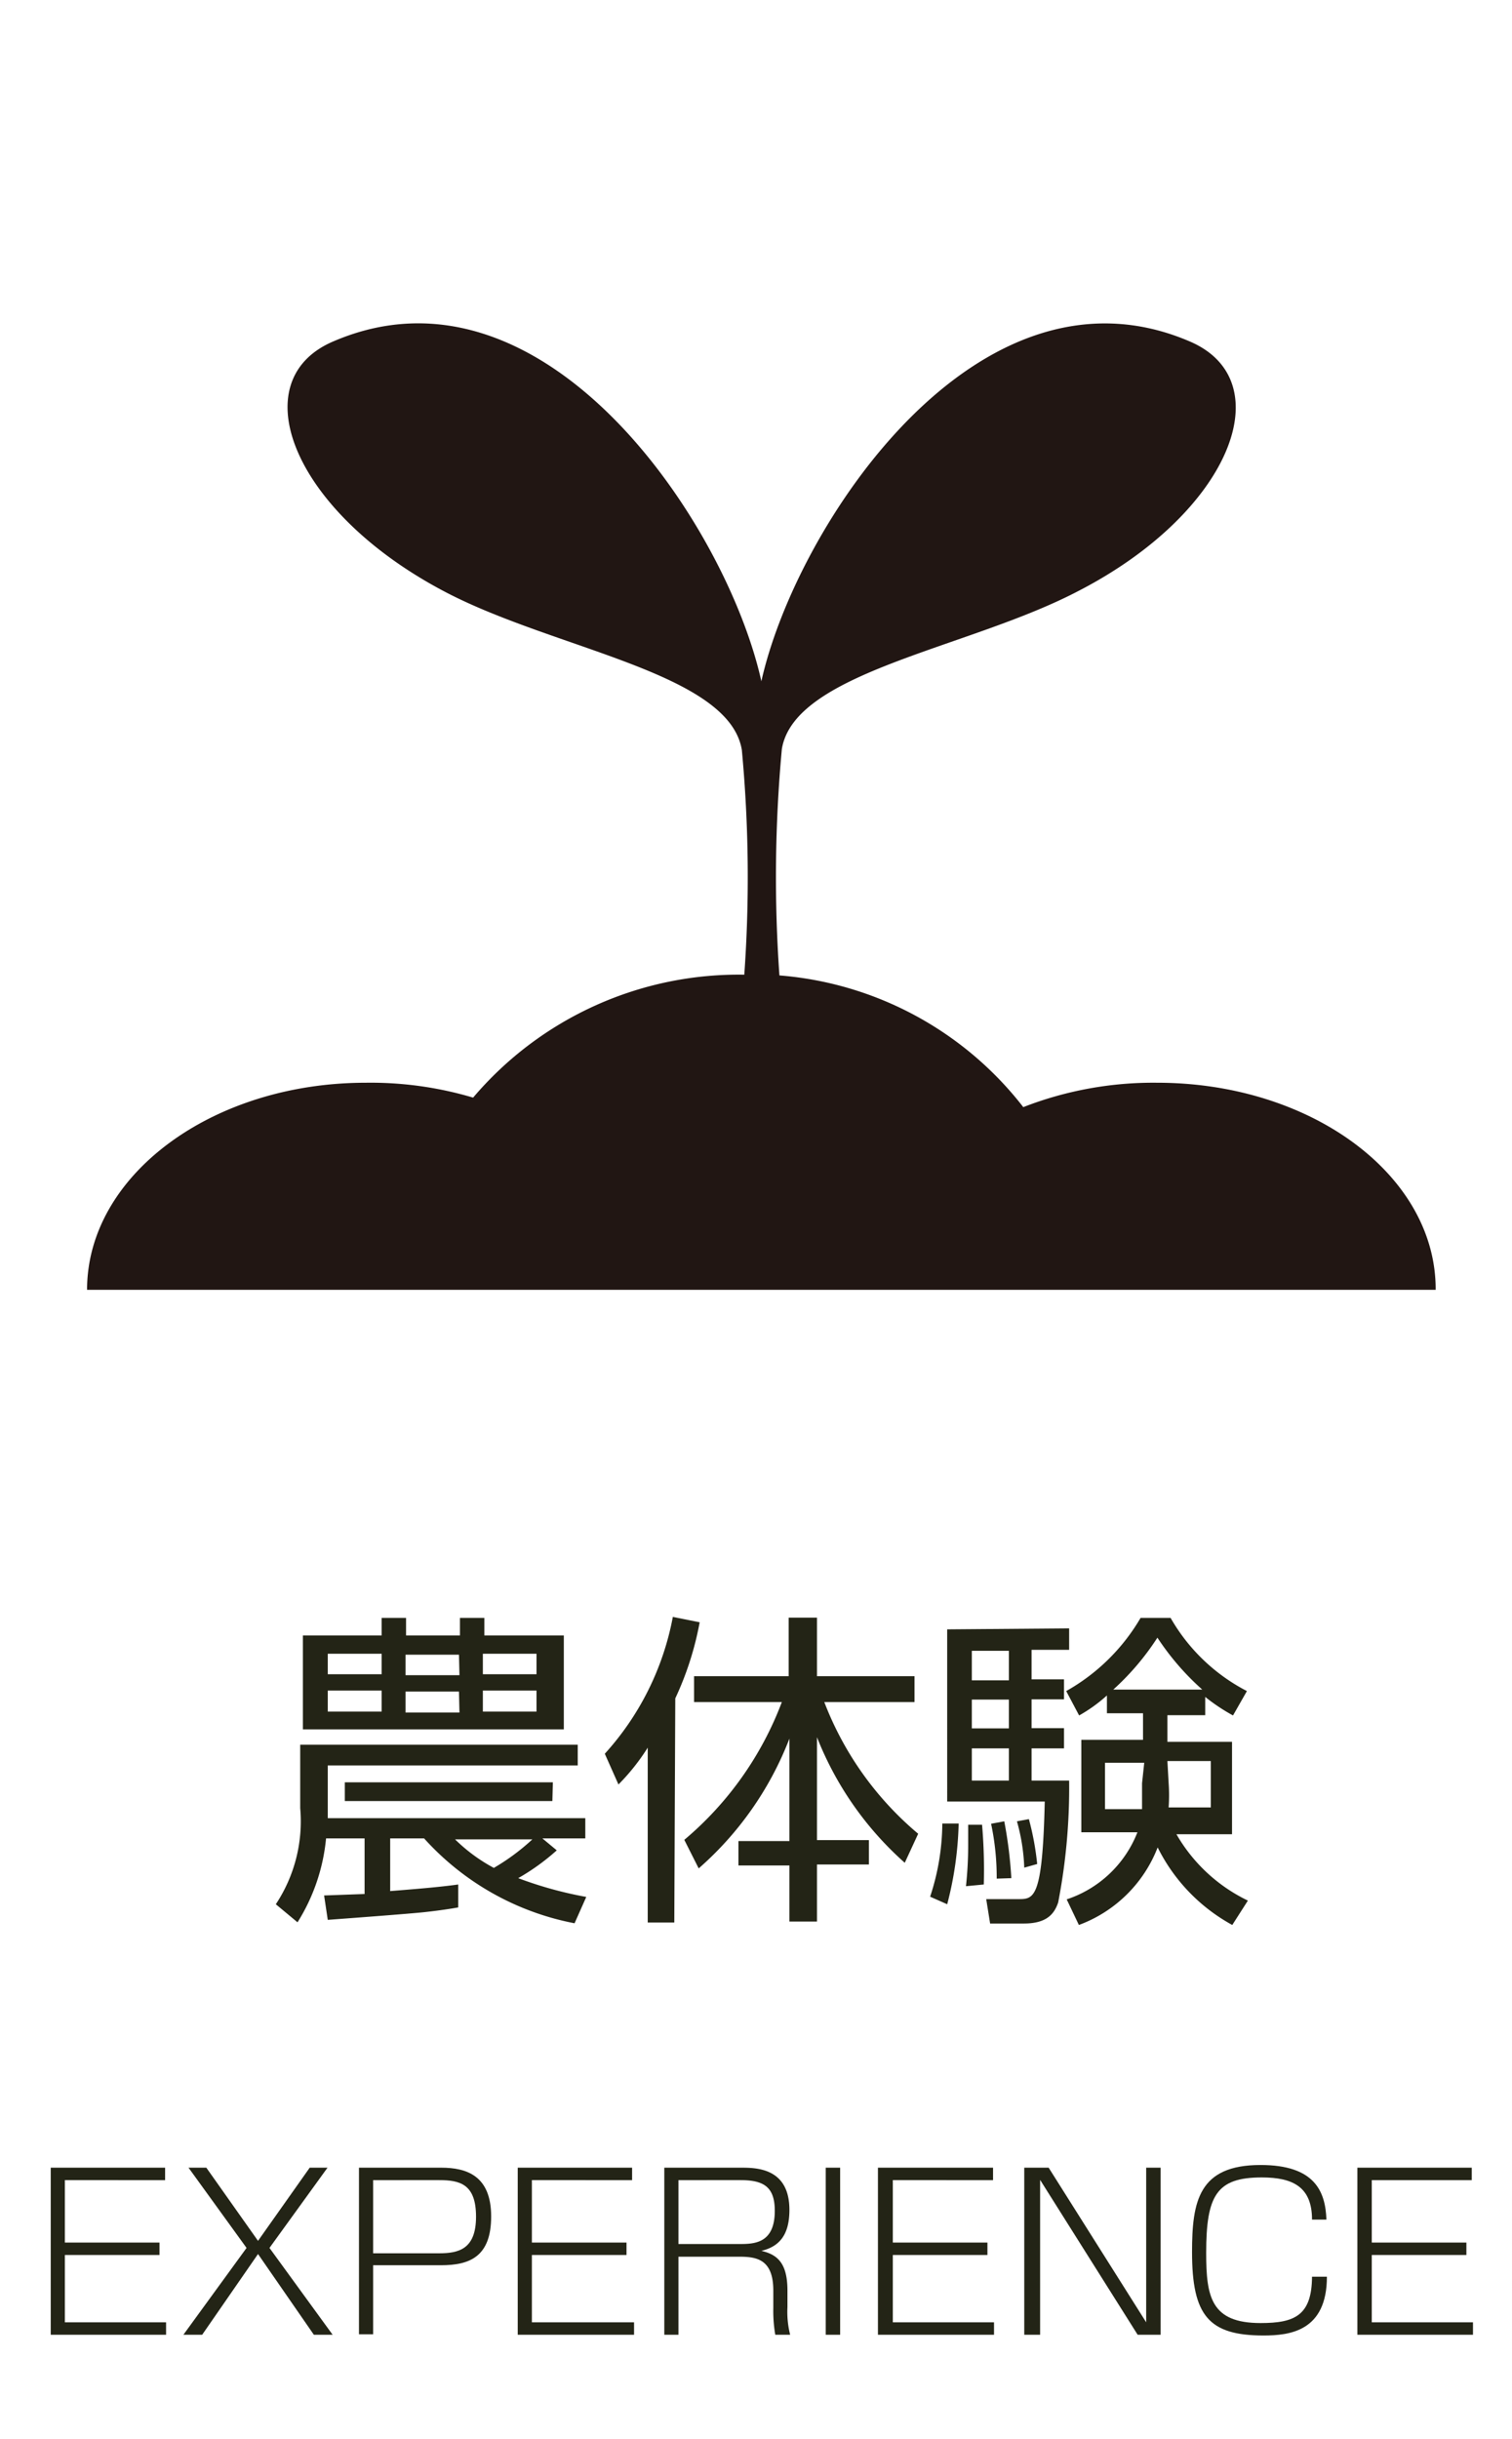
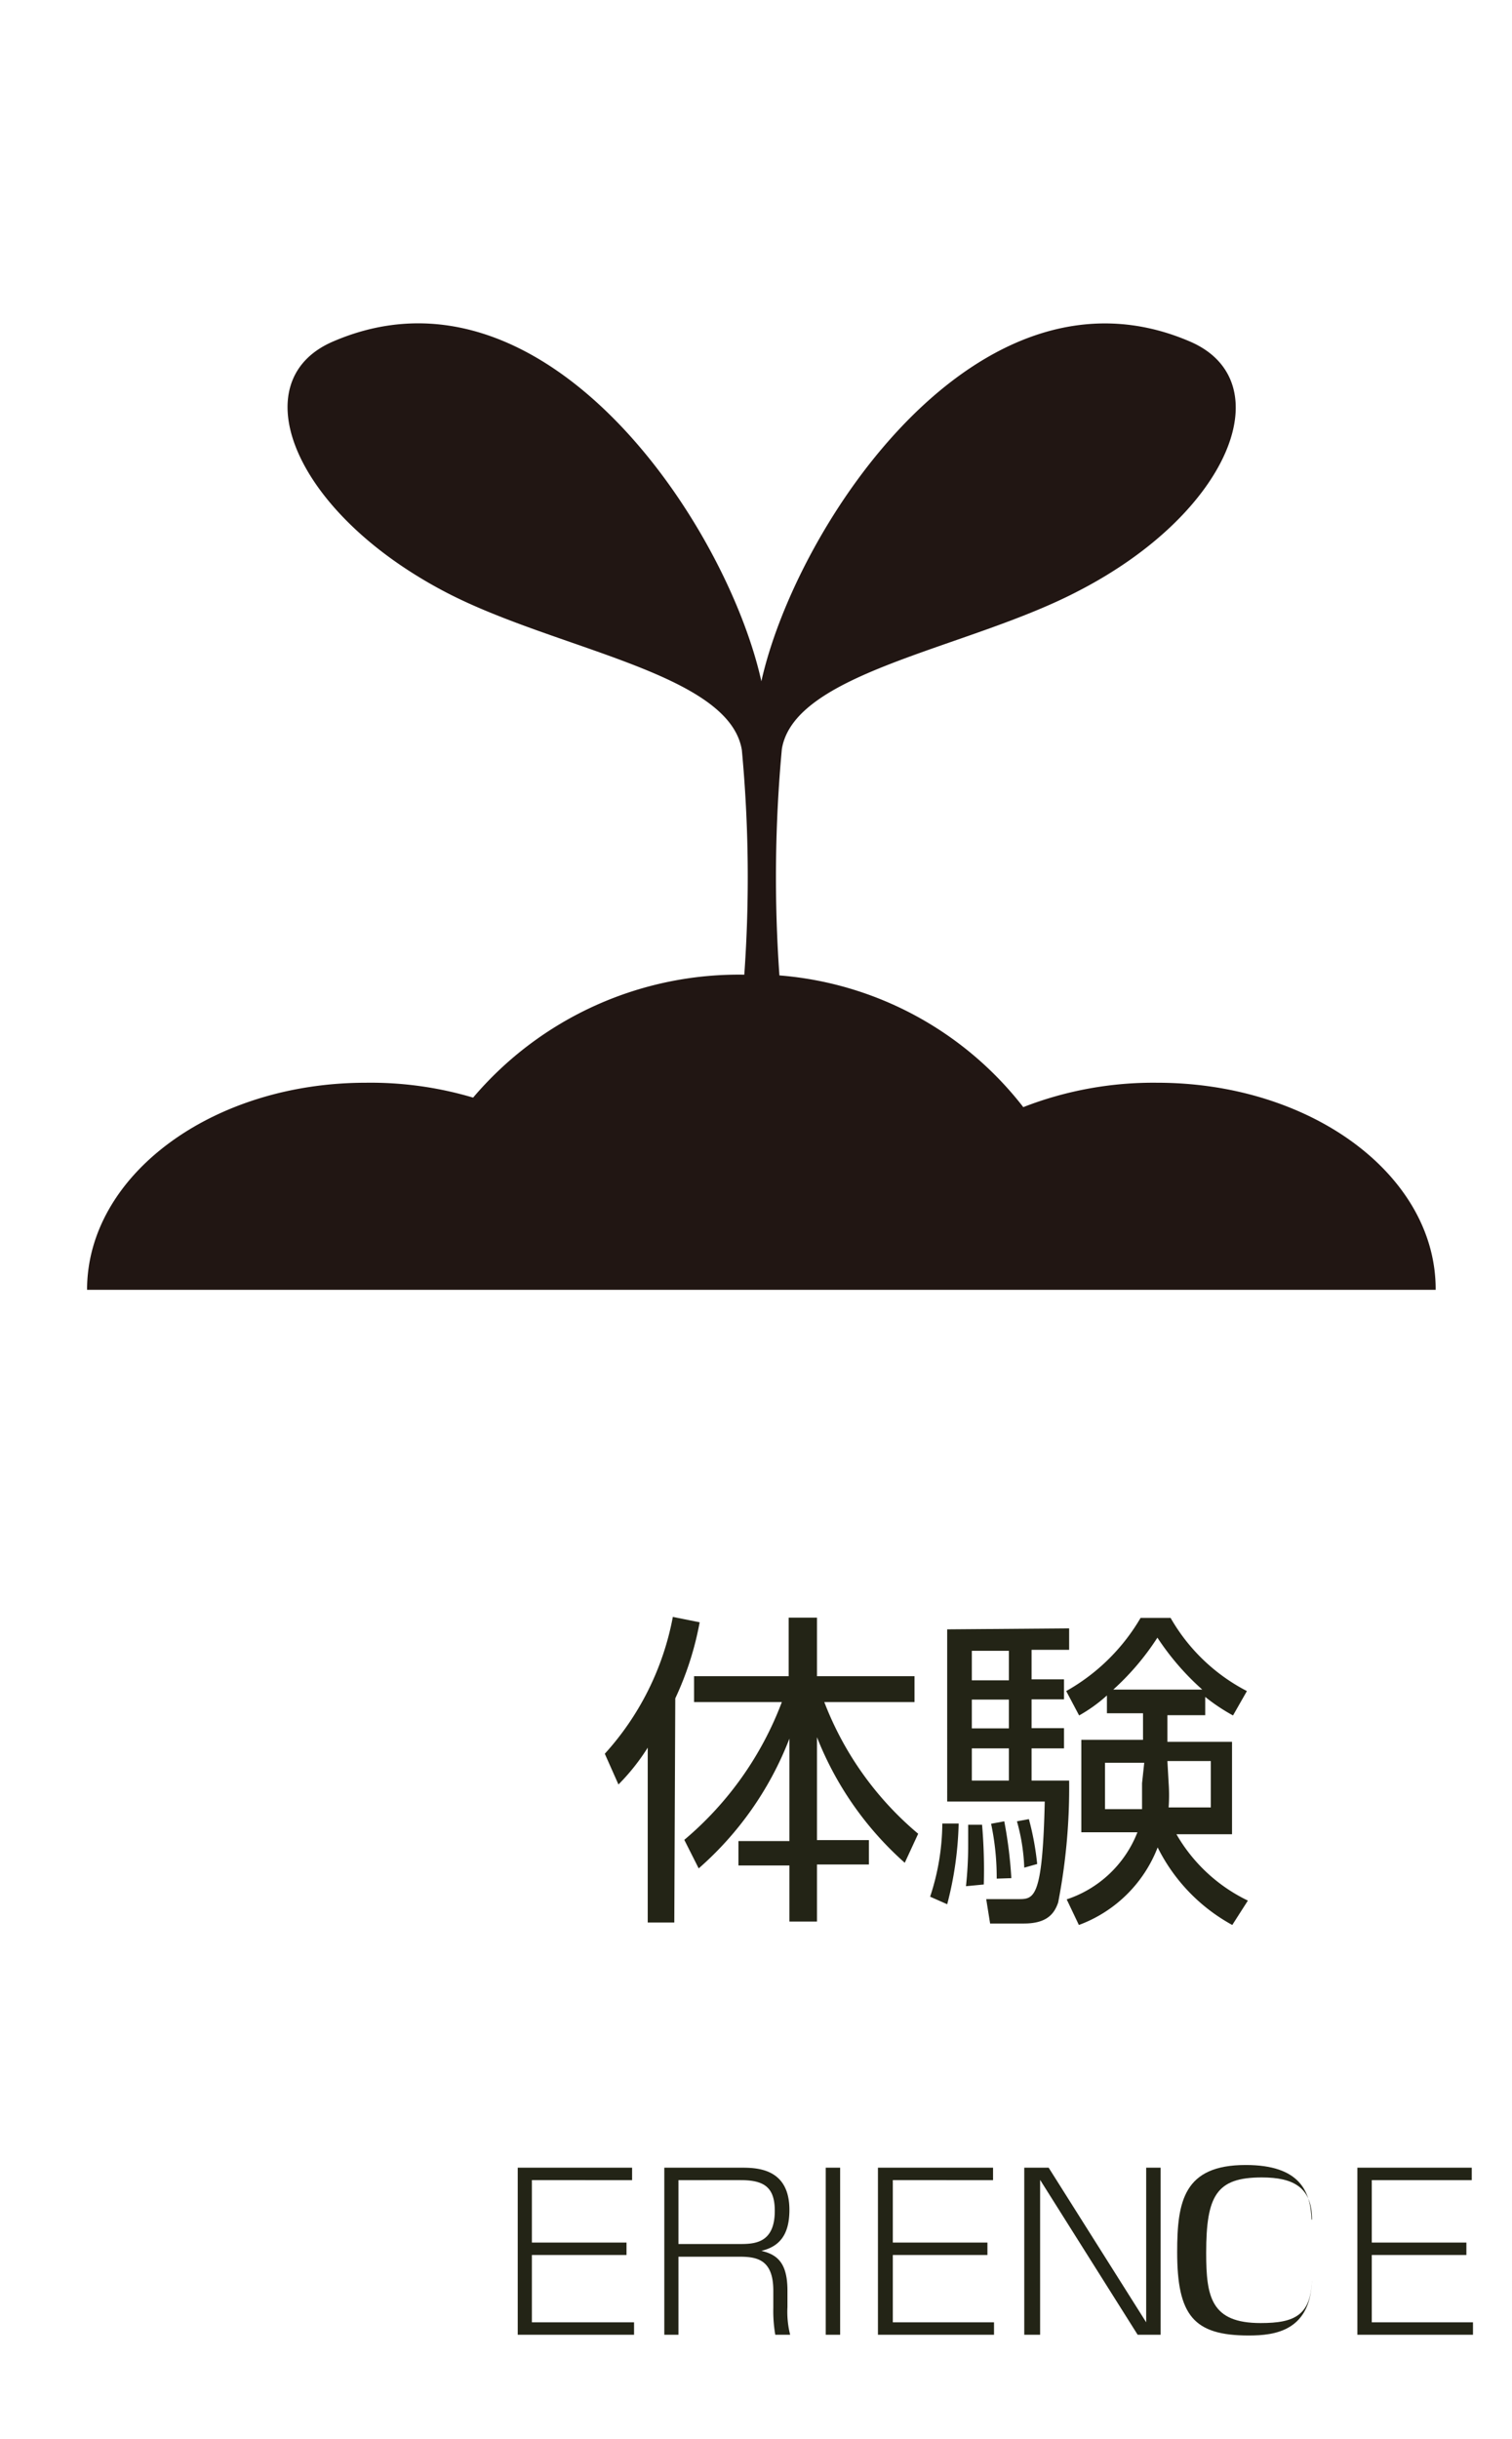
<svg xmlns="http://www.w3.org/2000/svg" id="レイヤー_1" data-name="レイヤー 1" viewBox="0 0 62 100">
  <defs>
    <style>.cls-1{fill:#232416;}.cls-2{fill:#211613;}</style>
  </defs>
-   <path class="cls-1" d="M6.77,88.87v.51H2.66v2.56H6.54v.51H2.66v2.76H6.81v.51H2.08V88.87Z" />
-   <path class="cls-1" d="M8.46,88.87l2.12,3,2.12-3h.73l-2.38,3.29,2.59,3.56h-.77l-2.29-3.31L8.29,95.72H7.52l2.59-3.56L7.73,88.87Z" />
-   <path class="cls-1" d="M18.09,88.87c1.06,0,2.05.34,2.05,2s-.89,2-2.06,2H15.3v2.83h-.58V88.87Zm-2.79.51v3H18c.8,0,1.52-.16,1.52-1.5s-.66-1.5-1.52-1.5Z" />
  <path class="cls-1" d="M25.92,88.87v.51H21.81v2.56h3.88v.51H21.81v2.76H26v.51H21.23V88.87Z" />
  <path class="cls-1" d="M30.37,88.87c.63,0,2,0,2,1.73,0,1-.39,1.5-1.15,1.68.64.15,1.07.48,1.07,1.63v.67a3.83,3.83,0,0,0,.11,1.14h-.61a5.76,5.76,0,0,1-.08-1.1v-.71c0-1.3-.7-1.39-1.41-1.39H27.82v3.2h-.58V88.87Zm-2.55.51V92h2.47c.61,0,1.48,0,1.48-1.36,0-1-.47-1.26-1.42-1.26Z" />
  <path class="cls-1" d="M34.45,88.87v6.85h-.59V88.87Z" />
  <path class="cls-1" d="M40.72,88.87v.51H36.61v2.56h3.88v.51H36.61v2.76h4.15v.51H36V88.87Z" />
  <path class="cls-1" d="M43,88.87l4,6.34V88.87h.59v6.85h-.94l-4-6.35v6.35H42V88.87Z" />
-   <path class="cls-1" d="M53.8,91c0-1.33-.77-1.73-2.06-1.73-1.86,0-2.28.74-2.28,3.1,0,1.8.2,2.87,2.23,2.87,1.4,0,2.1-.31,2.11-1.9h.61c0,2.24-1.53,2.41-2.6,2.41-2.25,0-2.93-.82-2.93-3.42,0-2.08.27-3.57,2.81-3.57,2.23,0,2.66,1.09,2.7,2.24Z" />
+   <path class="cls-1" d="M53.8,91c0-1.33-.77-1.73-2.06-1.73-1.86,0-2.28.74-2.28,3.1,0,1.8.2,2.87,2.23,2.87,1.4,0,2.1-.31,2.11-1.9c0,2.24-1.53,2.41-2.6,2.41-2.25,0-2.93-.82-2.93-3.42,0-2.08.27-3.57,2.81-3.57,2.23,0,2.66,1.09,2.7,2.24Z" />
  <path class="cls-1" d="M60.35,88.87v.51h-4.1v2.56h3.88v.51H56.25v2.76H60.4v.51H55.66V88.87Z" />
  <path class="cls-2" d="M47.45,44.39a14.67,14.67,0,0,0-5.49,1,14.06,14.06,0,0,0-10-5.4,57.14,57.14,0,0,1,.1-9.28c.52-3.17,7.62-4.11,12.14-6.47C50.5,21,52.55,15.61,48.79,14c-8.68-3.73-16.14,7.53-17.57,13.93C29.8,21.52,22.34,10.26,13.66,14,9.9,15.61,12,21,18.28,24.28c4.52,2.36,11.62,3.3,12.14,6.47a56.24,56.24,0,0,1,.1,9.21A14.28,14.28,0,0,0,19.4,45,14.72,14.72,0,0,0,15,44.39c-6.31,0-11.43,3.8-11.43,8.49h55.3C58.89,48.19,53.77,44.39,47.45,44.39Z" />
-   <path class="cls-1" d="M22.83,75.86A9.15,9.15,0,0,1,21.25,77a15.93,15.93,0,0,0,2.79.77l-.48,1.08a11.12,11.12,0,0,1-6.17-3.48H16v2.16c1-.08,2-.16,2.79-.27v.94c-.34.06-.73.12-1.35.19s-3.47.28-4,.32l-.15-1,1.66-.06V75.37H13.37a7.84,7.84,0,0,1-1.17,3.44l-.89-.74a6.15,6.15,0,0,0,1-3.94v-2.6H23.69v.85H13.44v1.78c0,.23,0,.31,0,.38H24v.83H22.24Zm-7.18-8.81v-.72h1v.72h2.21v-.72h1v.72h3.26V70.9H12.42V67.05Zm0,.75H13.44v.84h2.21Zm0,1.51H13.44v.86h2.21Zm7,4.53H14.14v-.77h8.53Zm-3.83-6H16.63v.84h2.21Zm0,1.51H16.63v.86h2.21Zm-.16,6.06a6.94,6.94,0,0,0,1.59,1.17,9,9,0,0,0,1.58-1.17ZM22,67.8H19.8v.84H22Zm0,1.51H19.8v.86H22Z" />
  <path class="cls-1" d="M27.65,78.82H26.56V71.65a8.74,8.74,0,0,1-1.2,1.51L24.8,71.9a11.49,11.49,0,0,0,2.79-5.61l1.1.22a12.81,12.81,0,0,1-1,3.12Zm.41-3.39a13.7,13.7,0,0,0,4-5.65h-3.6V68.72h3.88v-2.4H33.5v2.4h4v1.06H33.8a13.23,13.23,0,0,0,3.85,5.4l-.55,1.19a13.48,13.48,0,0,1-3.6-5.15v4.22h2.13v1H33.5v2.34H32.37V76.48H30.28v-1h2.09v-4.2a13.54,13.54,0,0,1-3.72,5.32Z" />
  <path class="cls-1" d="M38.14,77.76a9.71,9.71,0,0,0,.5-3l.67,0a14.3,14.3,0,0,1-.47,3.31Zm5.7-11v.88H42.3v1.21h1.33v.82H42.3v1.18h1.33v.83H42.3V73h1.54A24.67,24.67,0,0,1,43.39,78c-.15.43-.43.86-1.4.86H40.6l-.16-1,1.31,0c.65,0,1,0,1.09-4h-4V66.8ZM39.61,77.33a15.74,15.74,0,0,0,.09-1.74c0-.35,0-.55,0-.78l.57,0a21.52,21.52,0,0,1,.07,2.45Zm1.76-9.65H39.85v1.21h1.52Zm0,2H39.85v1.18h1.52Zm0,2H39.85V73h1.52Zm-.5,5.34a10.6,10.6,0,0,0-.23-2.25l.54-.1A17.85,17.85,0,0,1,41.47,77ZM42,76.57a8,8,0,0,0-.3-1.9l.49-.09a11.39,11.39,0,0,1,.34,1.84Zm1.74,1.3a4.69,4.69,0,0,0,2.9-2.75H44.34V71.33h2.53V70.24H45.39v-.73a6.29,6.29,0,0,1-1.14.82l-.53-1a8.16,8.16,0,0,0,3.05-3H48a7.66,7.66,0,0,0,3.13,3l-.57,1a7.79,7.79,0,0,1-1.14-.76v.75H47.87v1.09h2.65v3.79H48.24a6.76,6.76,0,0,0,2.93,2.72l-.64,1a7.36,7.36,0,0,1-3.06-3.18,5.51,5.51,0,0,1-3.23,3.18Zm3.18-5.6H45.31v1.9h1.52c0-.28,0-.47,0-1.06Zm2.38-3a10.7,10.7,0,0,1-1.84-2.13,10.63,10.63,0,0,1-1.81,2.13Zm-1.38,3.83a7,7,0,0,1,0,1h1.73v-1.9H47.87Z" />
</svg>